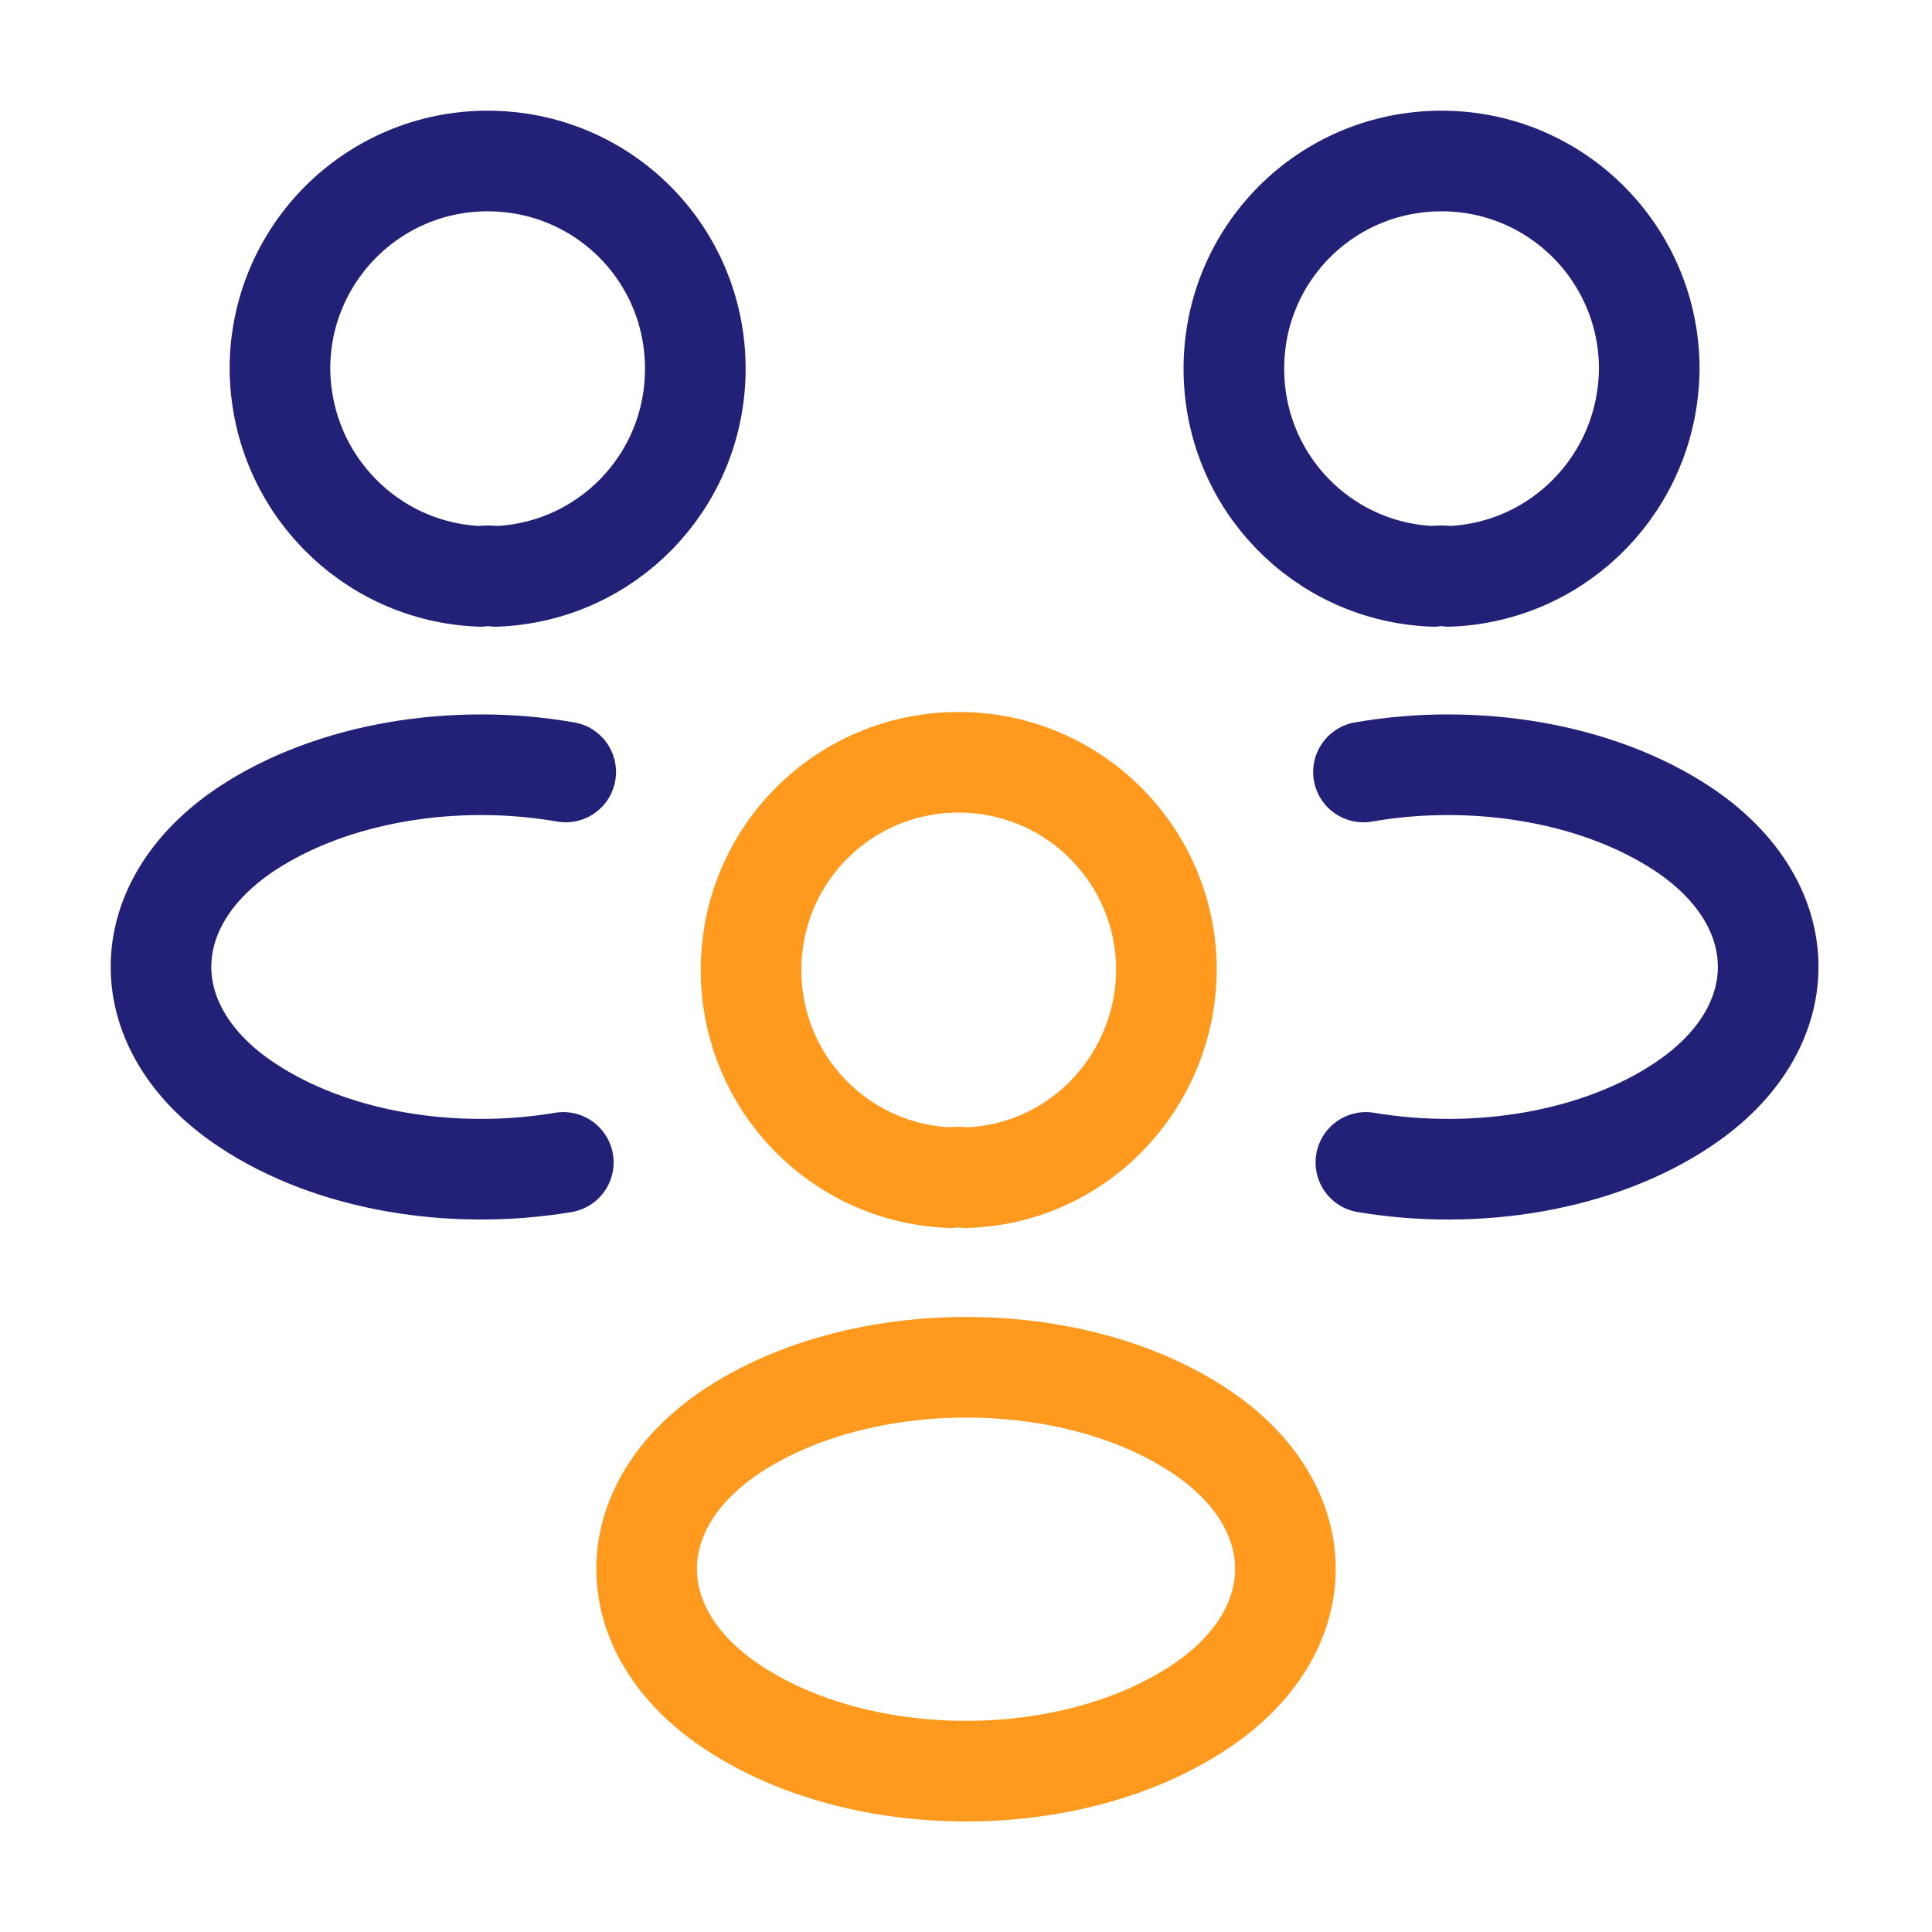
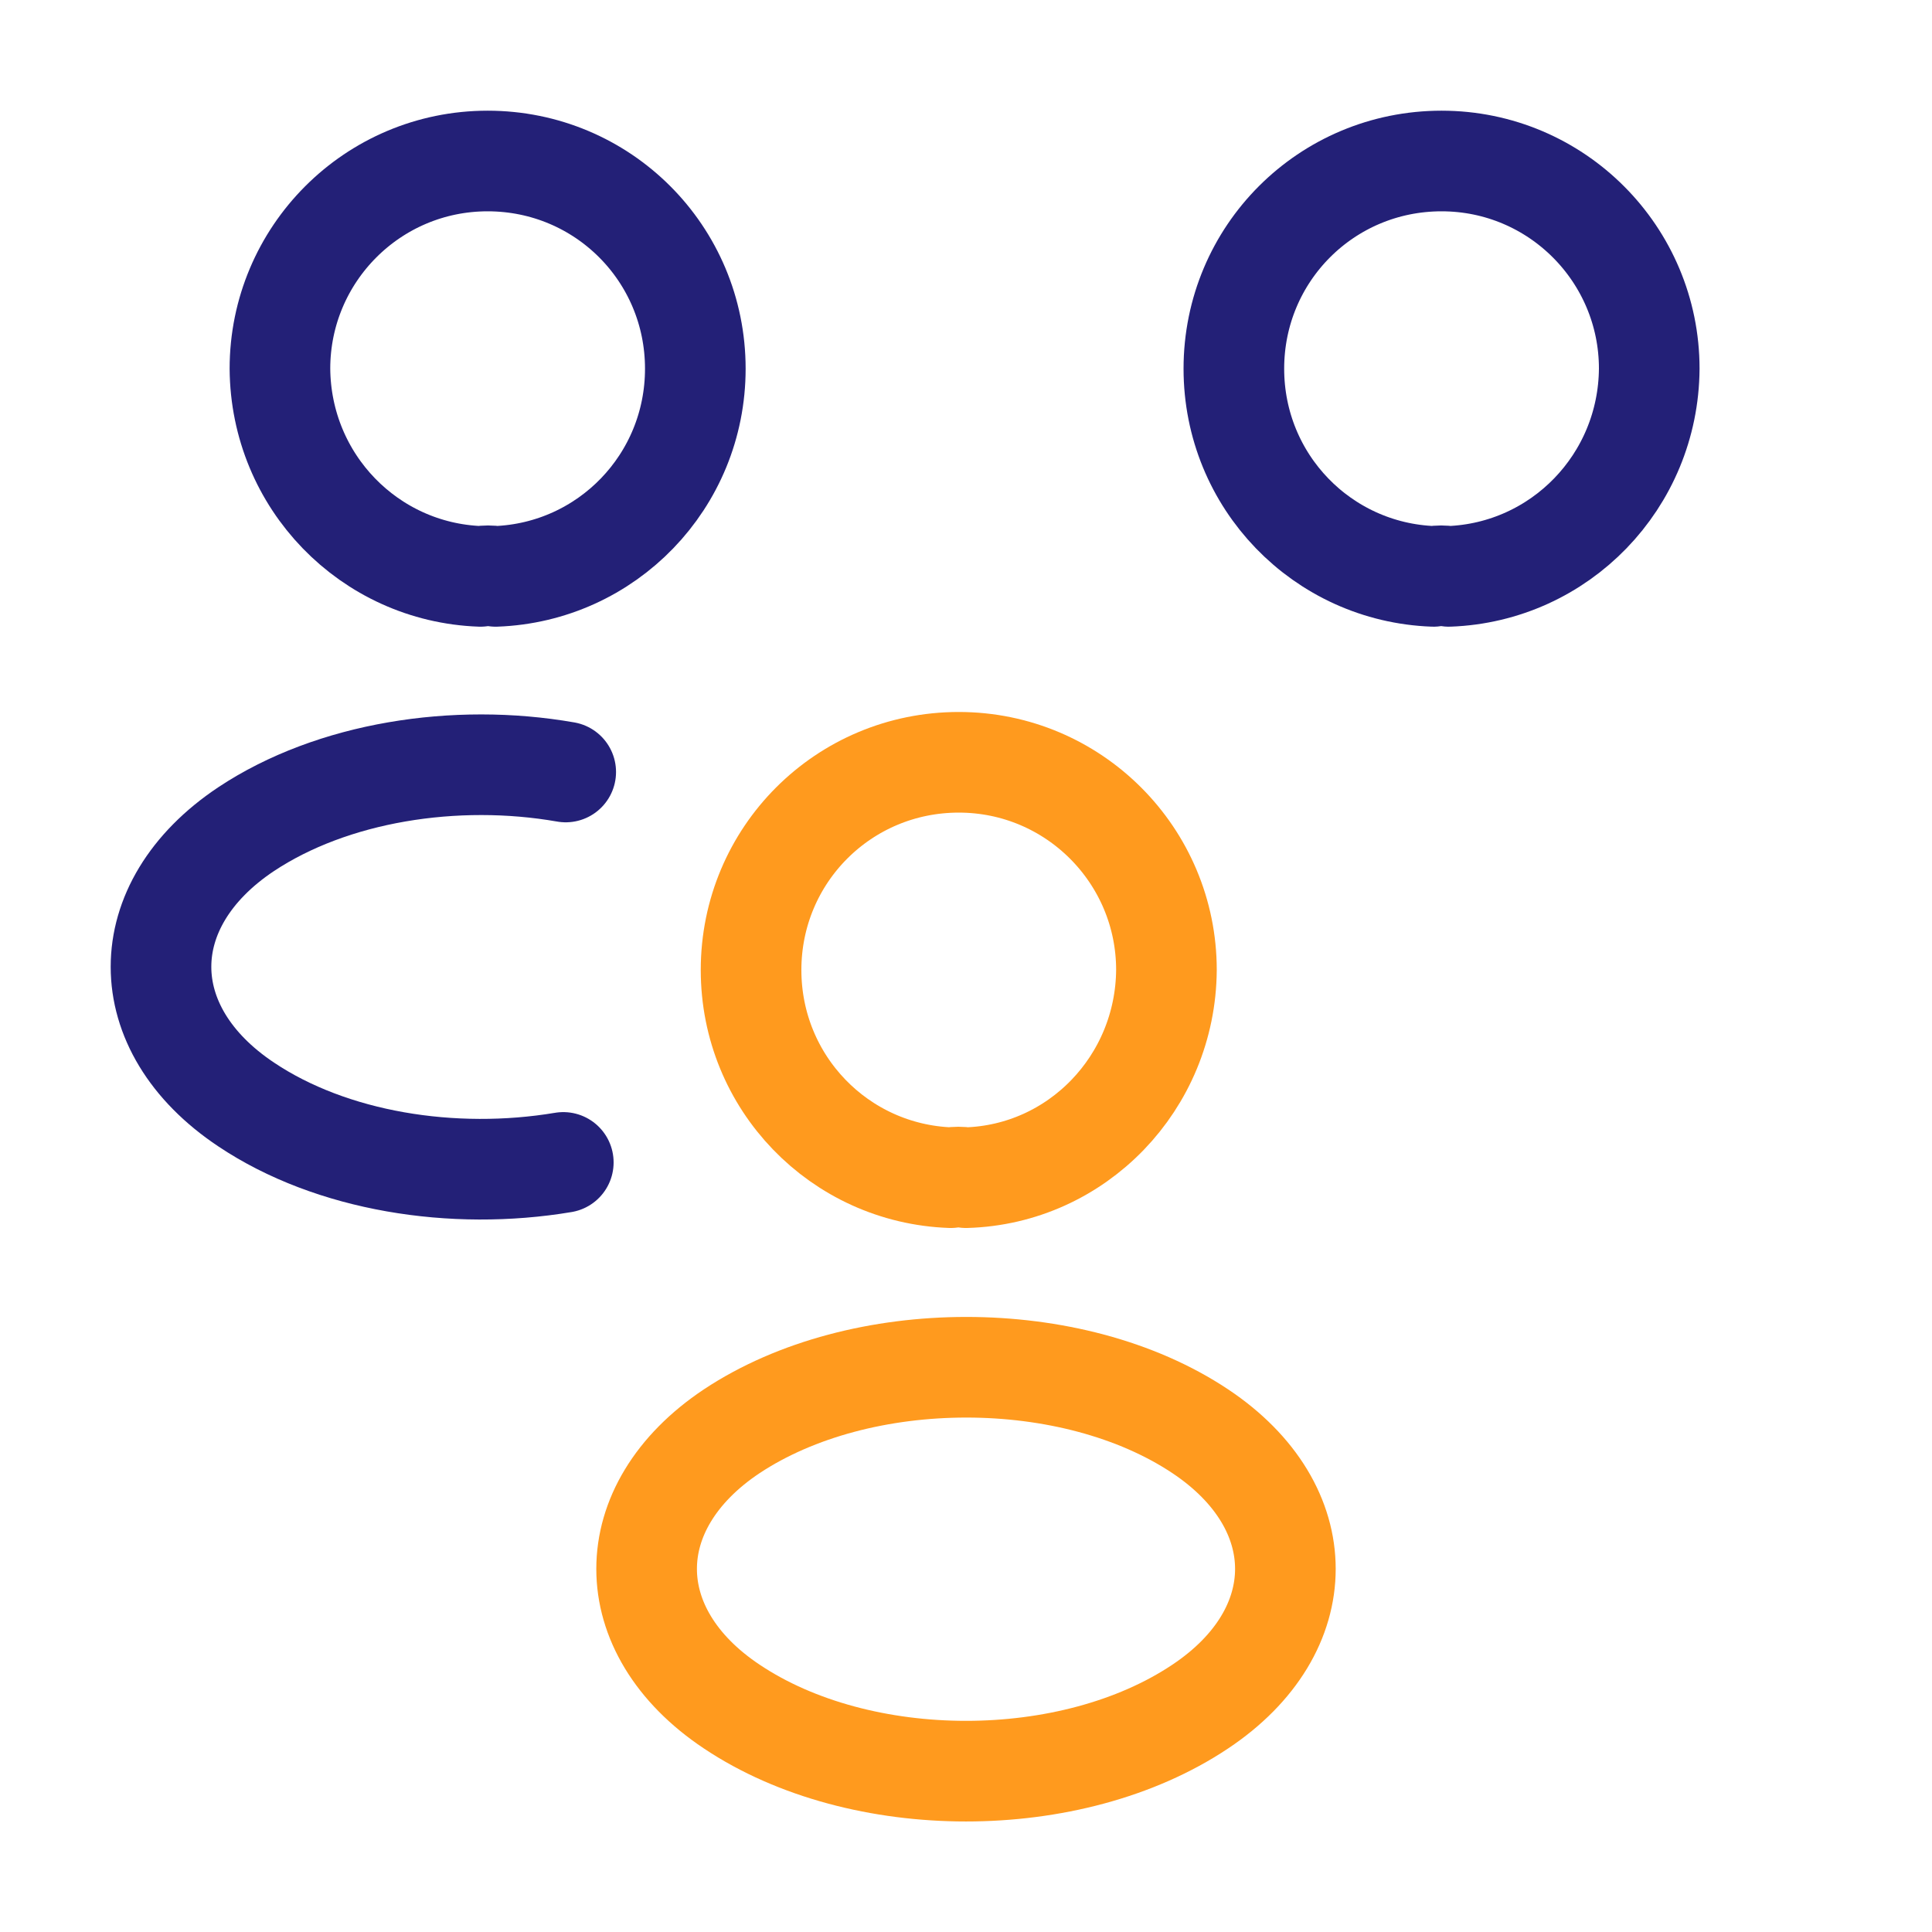
<svg xmlns="http://www.w3.org/2000/svg" width="48" height="48" viewBox="0 0 48 48" fill="none">
  <path d="M35.995 14.32C35.875 14.3 35.735 14.3 35.615 14.32C32.855 14.22 30.655 11.96 30.655 9.16C30.655 6.3 32.955 4 35.815 4C38.675 4 40.975 6.32 40.975 9.16C40.955 11.96 38.755 14.22 35.995 14.32Z" stroke="#232077" stroke-width="2.5" stroke-linecap="round" stroke-linejoin="round" />
-   <path d="M33.935 28.88C36.675 29.34 39.695 28.86 41.815 27.44C44.635 25.56 44.635 22.48 41.815 20.6C39.675 19.18 36.615 18.7 33.875 19.18" stroke="#232077" stroke-width="2.5" stroke-linecap="round" stroke-linejoin="round" />
  <path d="M11.935 14.32C12.055 14.3 12.195 14.3 12.315 14.32C15.075 14.22 17.275 11.96 17.275 9.16C17.275 6.3 14.975 4 12.115 4C9.255 4 6.955 6.32 6.955 9.16C6.975 11.96 9.175 14.22 11.935 14.32Z" stroke="#232077" stroke-width="2.5" stroke-linecap="round" stroke-linejoin="round" />
  <path d="M13.995 28.88C11.255 29.34 8.235 28.86 6.115 27.44C3.295 25.56 3.295 22.48 6.115 20.6C8.255 19.18 11.315 18.7 14.055 19.18" stroke="#232077" stroke-width="2.5" stroke-linecap="round" stroke-linejoin="round" />
  <path d="M24 29.259C23.88 29.239 23.74 29.239 23.62 29.259C20.86 29.16 18.66 26.899 18.66 24.099C18.66 21.239 20.96 18.939 23.82 18.939C26.68 18.939 28.98 21.259 28.98 24.099C28.96 26.899 26.76 29.18 24 29.259Z" stroke="#FF9A1E" stroke-width="2.5" stroke-linecap="round" stroke-linejoin="round" />
  <path d="M18.18 35.559C15.36 37.439 15.36 40.519 18.18 42.399C21.38 44.539 26.62 44.539 29.82 42.399C32.64 40.519 32.64 37.439 29.82 35.559C26.64 33.439 21.38 33.439 18.18 35.559Z" stroke="#FF9A1E" stroke-width="2.5" stroke-linecap="round" stroke-linejoin="round" />
</svg>